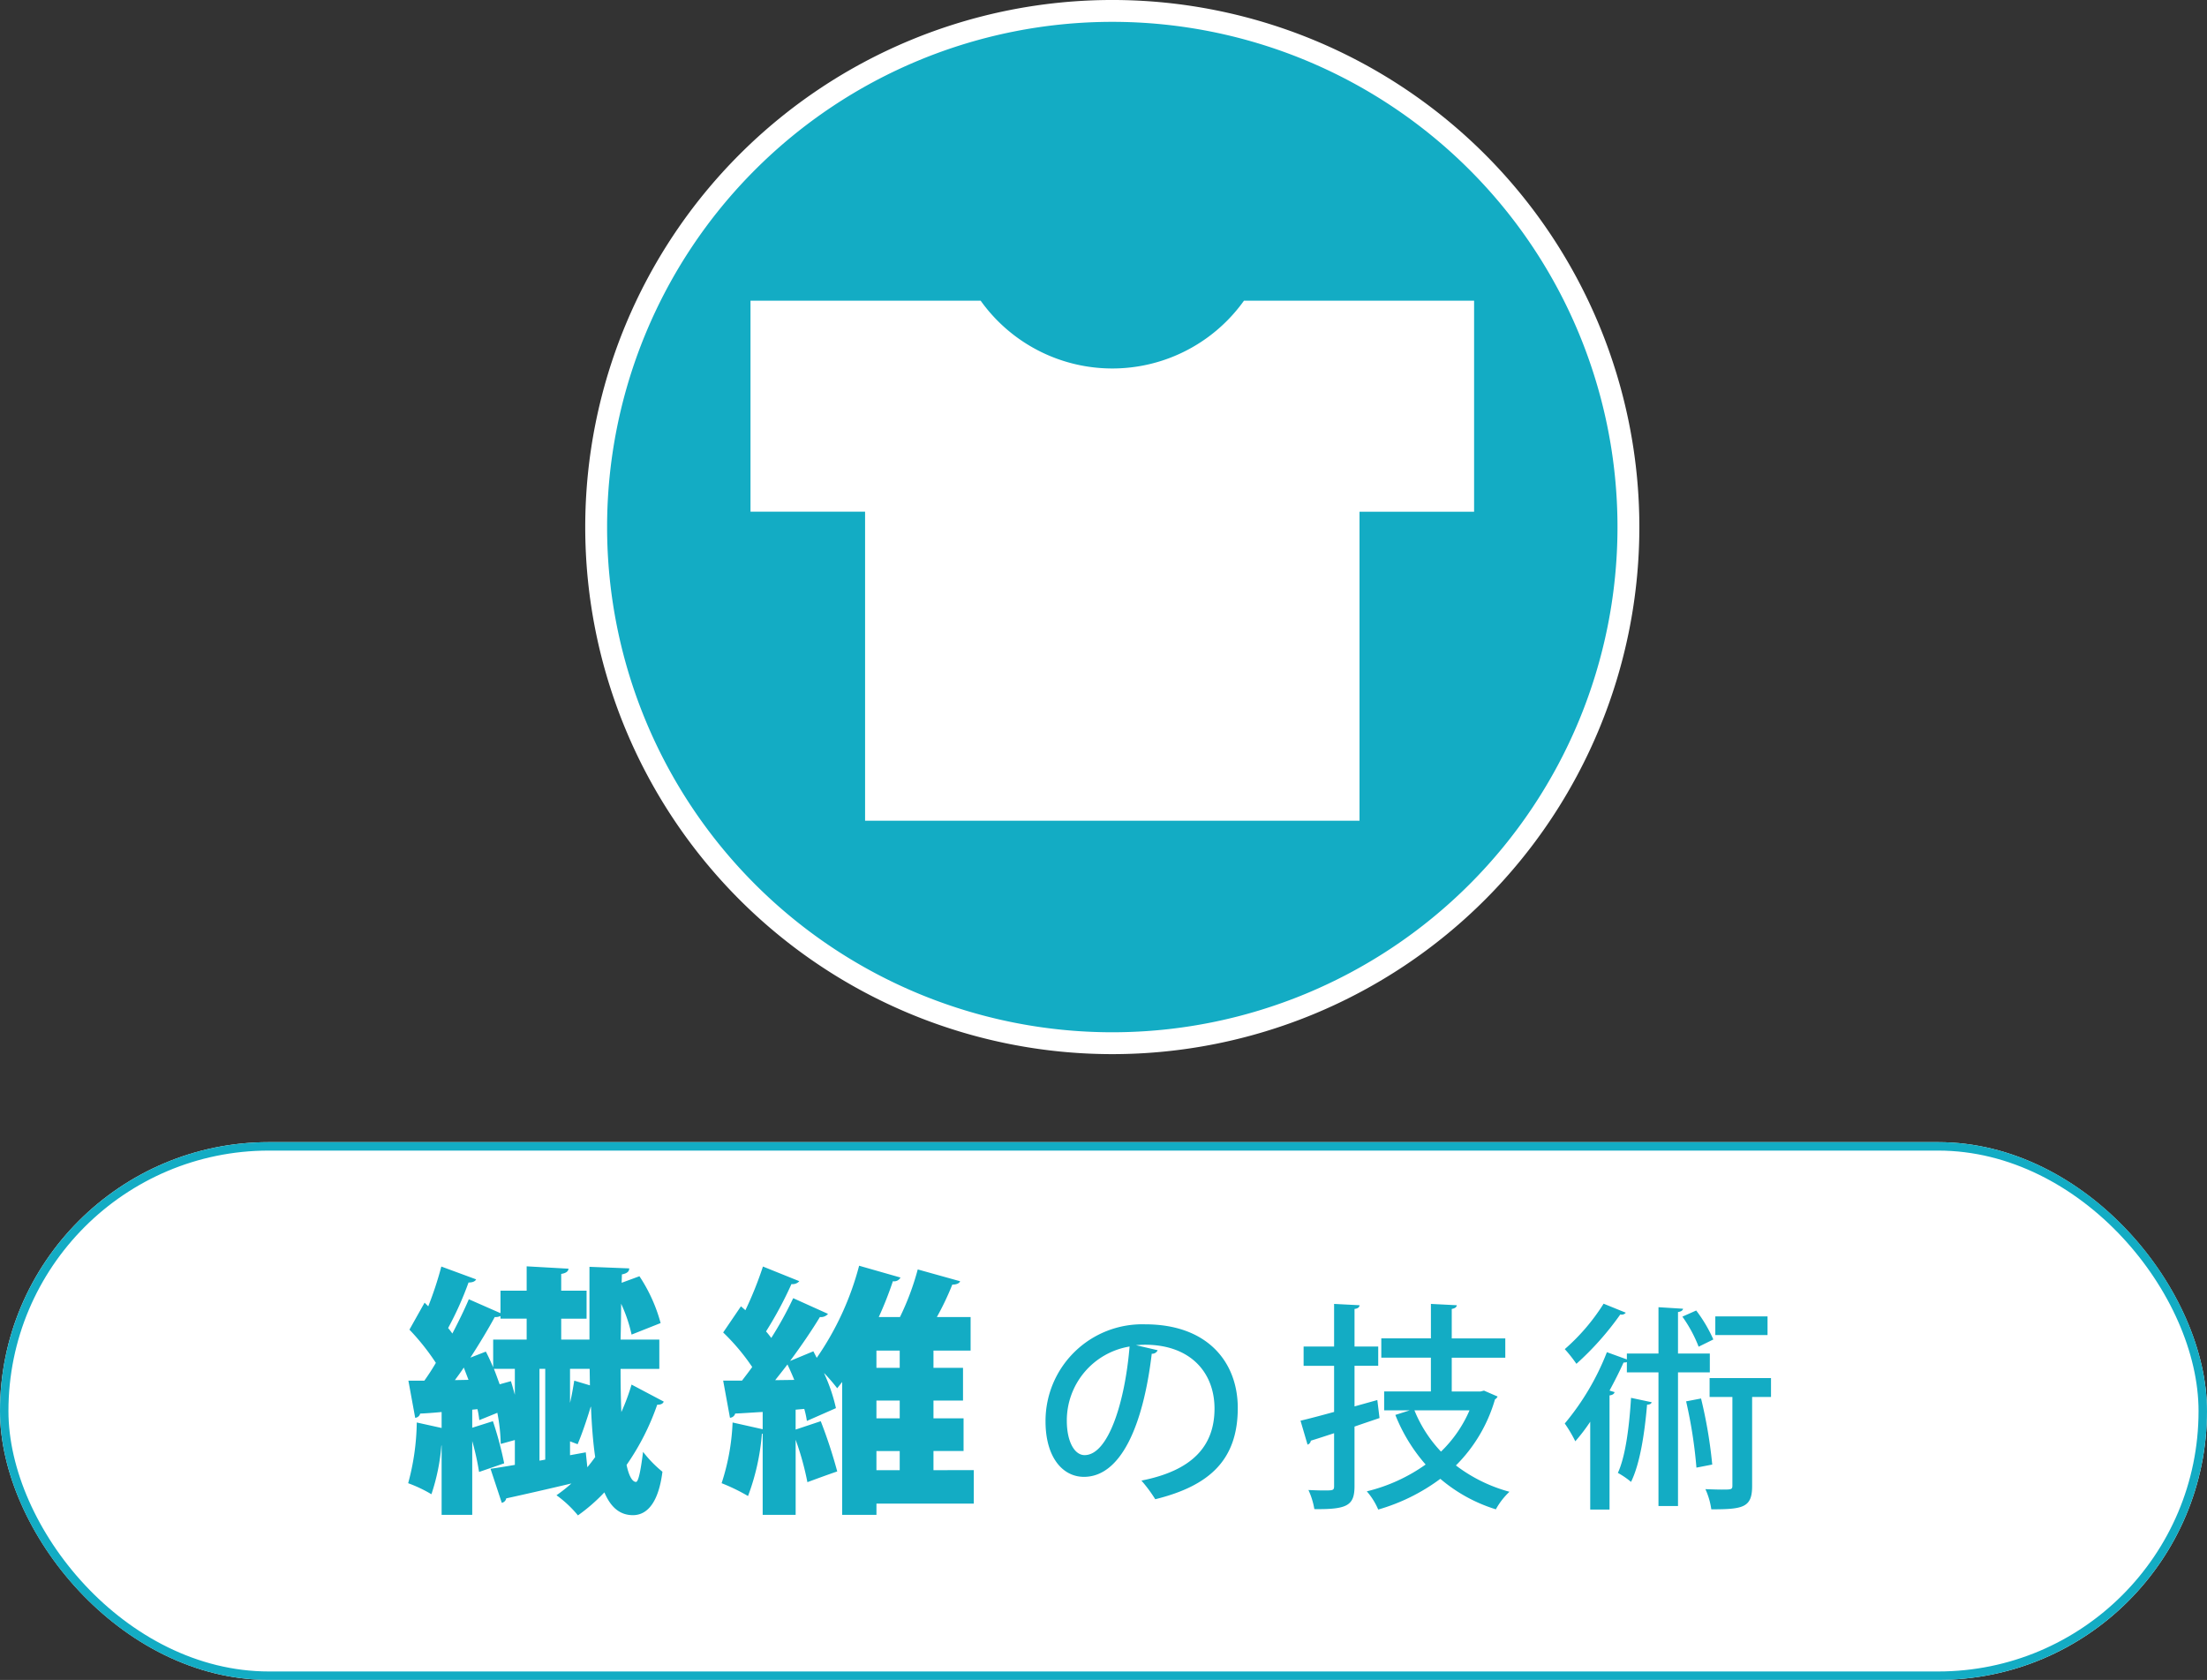
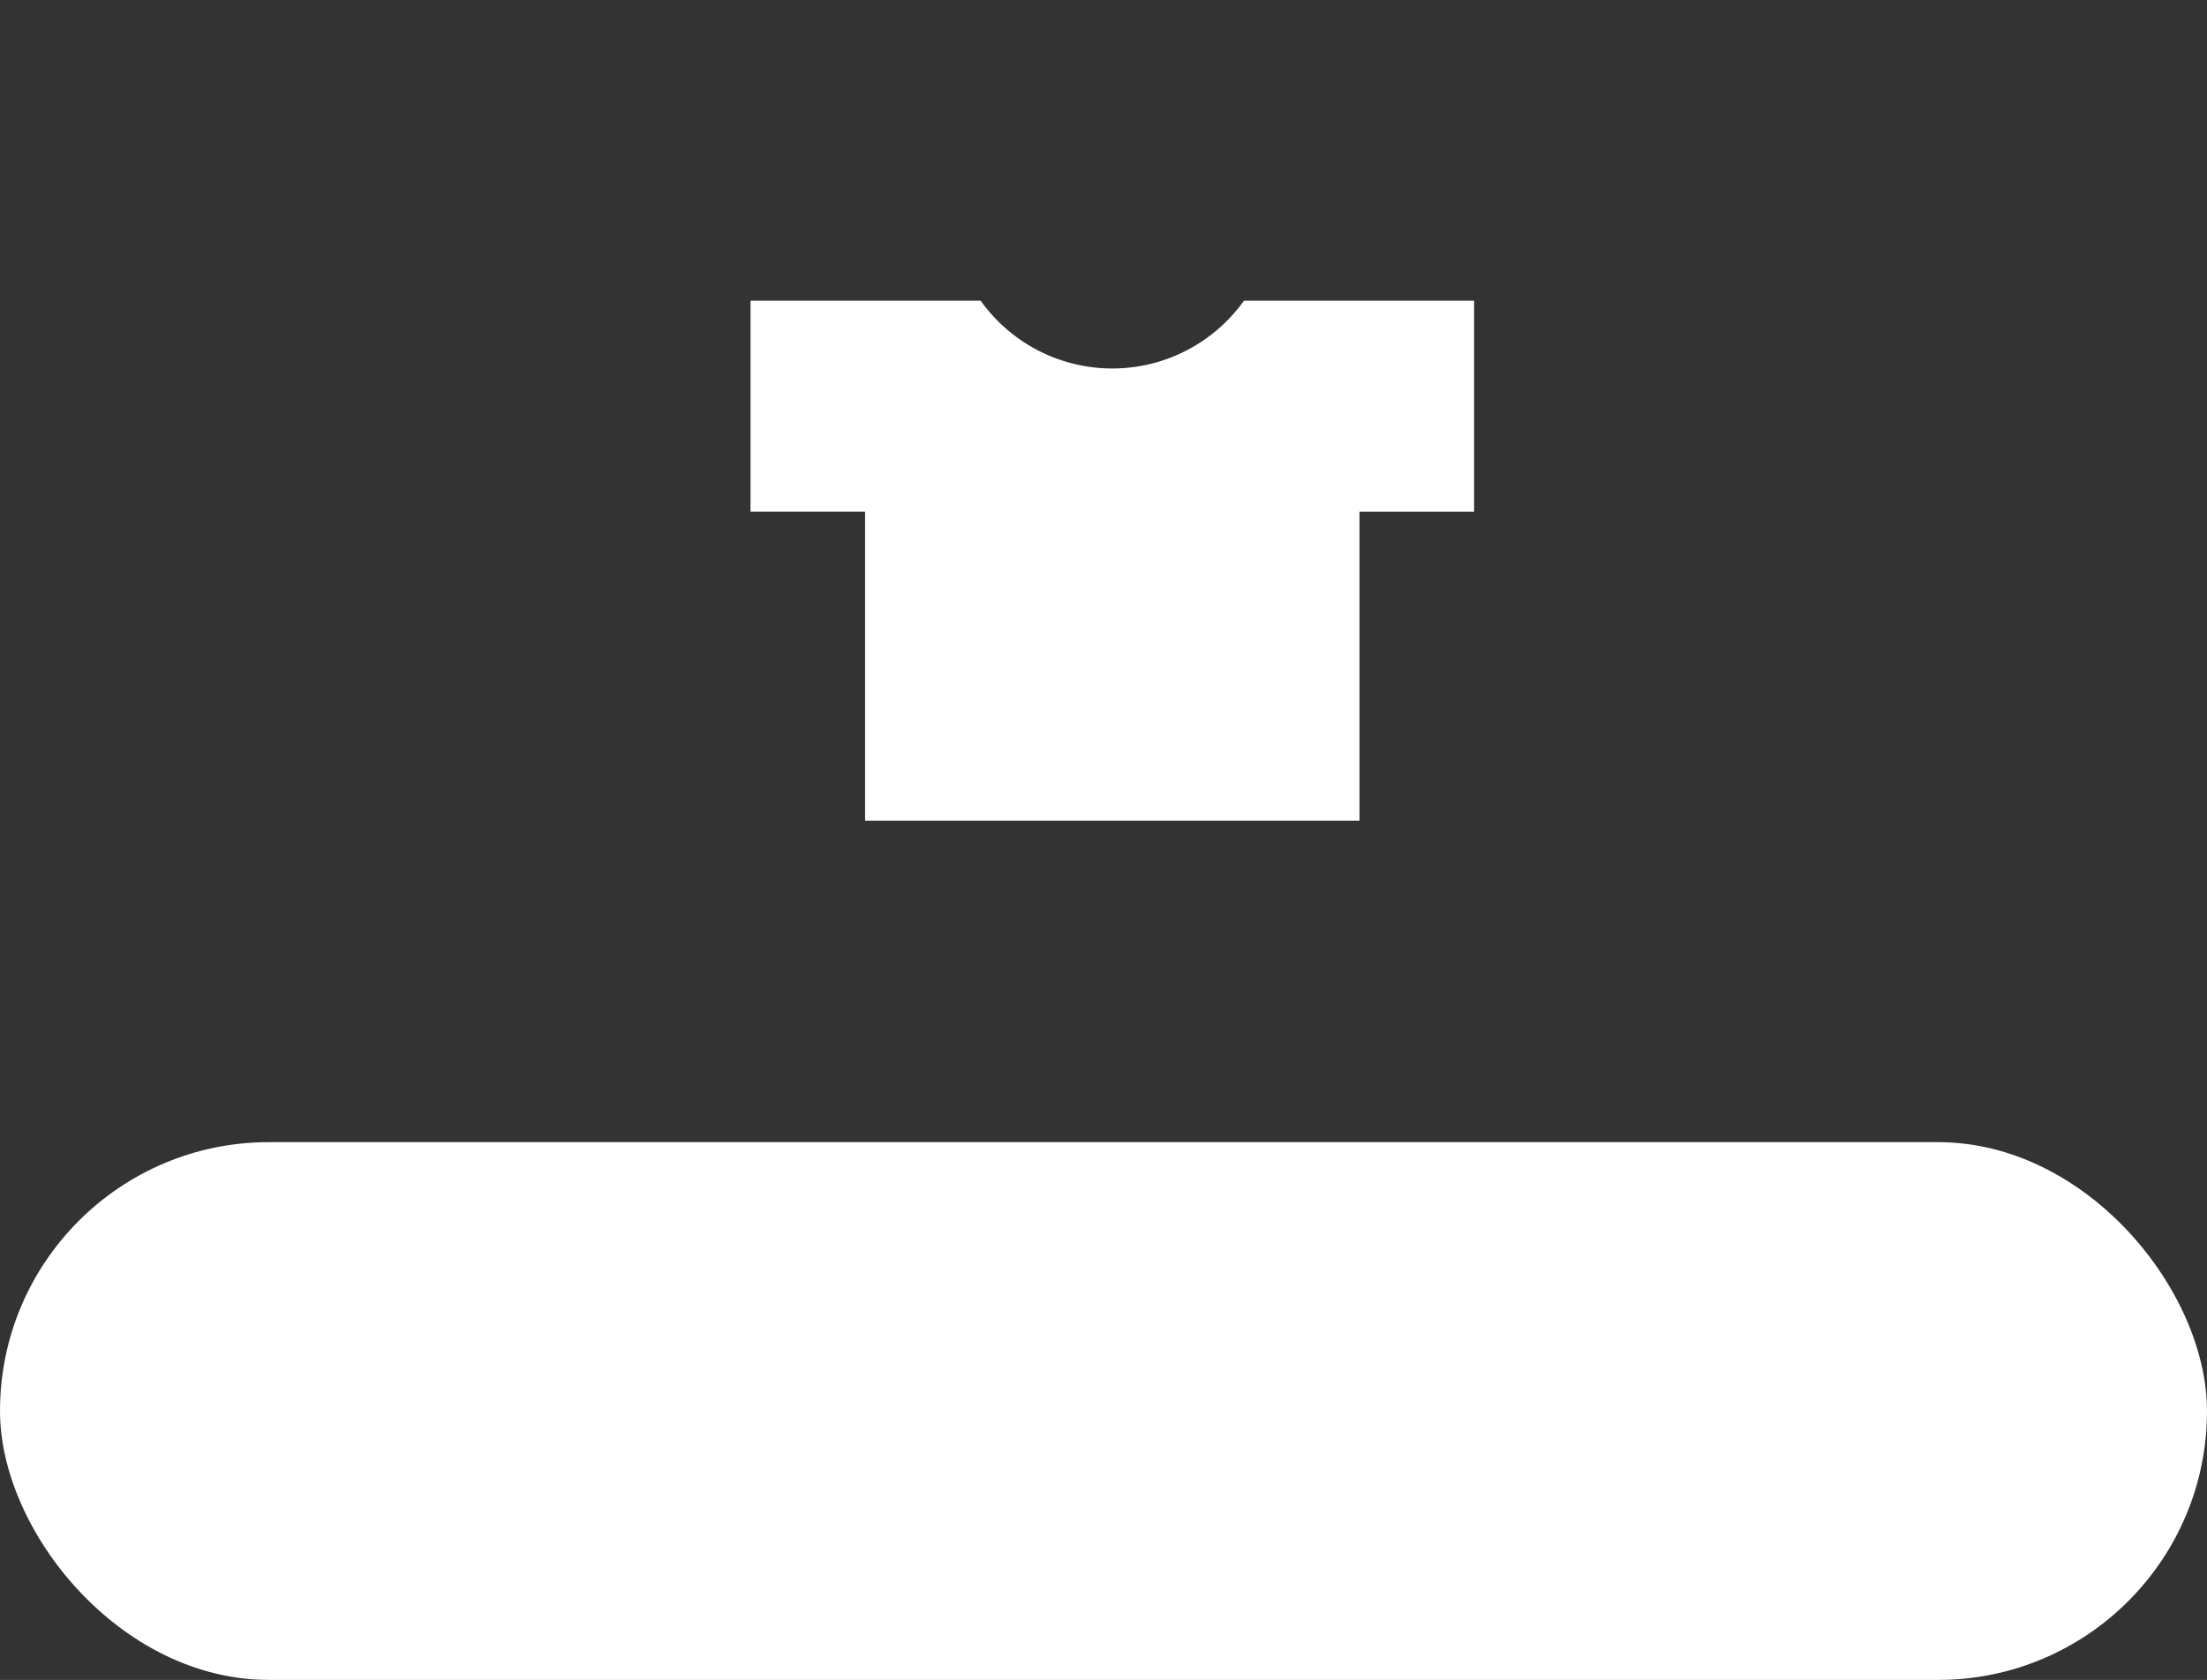
<svg xmlns="http://www.w3.org/2000/svg" width="261.474" height="199.024" viewBox="0 0 261.474 199.024">
  <rect x="0" y="0" width="261.474" height="199.024" fill="#333333" stroke="none" />
  <g id="グループ_1411" data-name="グループ 1411" transform="translate(-9656.899 -1356.348)">
    <g id="グループ_1003" data-name="グループ 1003" transform="translate(9656.899 1491.661)">
      <g id="長方形_259" data-name="長方形 259" fill="#fff" stroke="#13acc4" stroke-width="1">
        <rect width="261.474" height="63.711" rx="31.855" stroke="none" />
-         <rect x="0.5" y="0.5" width="260.474" height="62.711" rx="31.355" fill="none" />
      </g>
    </g>
-     <path id="パス_2464" data-name="パス 2464" d="M-51.144-14.353v-3.472h-4.588c.031-1.364.062-2.79.062-4.247a17.56,17.56,0,0,1,1.24,3.658l3.441-1.364A18.95,18.95,0,0,0-53.5-25.327l-2.108.775.031-.992c.651-.124.868-.372.868-.713l-4.712-.186v8.618h-3.348V-20.3h3.007v-3.317h-3.007v-1.984c.589-.093.837-.31.868-.62l-4.96-.279v2.883h-3.1v2.666L-73.712-22.6c-.527,1.24-1.209,2.635-1.953,4.061-.155-.217-.31-.434-.5-.651a39.059,39.059,0,0,0,2.418-5.394c.465,0,.775-.124.9-.372l-4.123-1.519a41.67,41.67,0,0,1-1.55,4.712l-.434-.434L-80.749-19a27.277,27.277,0,0,1,3.131,3.937c-.434.744-.9,1.457-1.364,2.108h-1.891l.806,4.4a.655.655,0,0,0,.589-.5c.744-.031,1.581-.093,2.542-.186v1.891L-79.881-8A28.608,28.608,0,0,1-80.9-.806,16.1,16.1,0,0,1-78.145.5,23.926,23.926,0,0,0-76.967-5.27h.031V2.945h3.627V-5.8A30.7,30.7,0,0,1-72.5-2.139l2.976-1.023A41.625,41.625,0,0,0-70.86-8.153l-2.449.775V-9.517l.62-.062a11.386,11.386,0,0,1,.217,1.3l2.139-.868a21.506,21.506,0,0,1,.4,3.689l1.674-.465v2.945c-1.054.186-2.046.341-2.883.465l1.333,4.03a.66.66,0,0,0,.527-.527C-67.295.558-64.443-.093-61.56-.775A18.338,18.338,0,0,1-63.327.62a13.491,13.491,0,0,1,2.542,2.387A20.979,20.979,0,0,0-57.654.279c.5,1.147,1.4,2.7,3.379,2.7,1.953,0,3.1-1.953,3.5-5.146a13.91,13.91,0,0,1-2.294-2.356c-.217,1.705-.5,3.565-.837,3.565-.465,0-.868-.806-1.116-2.015a29.145,29.145,0,0,0,3.627-7.13c.434,0,.682-.124.775-.372l-3.813-2.015a25.234,25.234,0,0,1-1.209,3.255c-.062-1.519-.093-3.255-.093-5.115Zm-13.516,0V-3.6l-.682.124V-14.353Zm-2.2-5.952v2.48h-3.968v3.286c-.279-.651-.558-1.271-.868-1.86l-1.829.713c1.085-1.674,2.108-3.379,2.883-4.805a1.412,1.412,0,0,0,.682-.124v.31Zm-1.4,5.952v3.069c-.155-.558-.31-1.116-.465-1.612l-1.333.372c-.217-.589-.434-1.209-.682-1.829Zm7.037,1.395c-.124.775-.279,1.7-.5,2.635v-4.03h2.325l.031,1.953Zm-.5,8.835V-5.766l.9.341c.5-1.178,1.085-2.883,1.55-4.433h.031c.093,2.232.248,4.247.5,5.952q-.465.651-.93,1.209l-.186-1.767Zm-12.028-8.928-1.612.031c.341-.465.713-.961,1.054-1.488Zm55.087,10.7V-4.619h3.565V-8.494h-3.565V-10.6h3.5v-3.875h-3.5v-2.046h4.4v-3.968h-4a32.829,32.829,0,0,0,1.829-3.844c.5,0,.837-.155.93-.4l-5.022-1.4a31.2,31.2,0,0,1-2.108,5.642h-2.511a42.693,42.693,0,0,0,1.674-4.247.847.847,0,0,0,.9-.434l-4.9-1.4a34.486,34.486,0,0,1-5.022,10.912l-.4-.775-2.759,1.147c1.333-1.8,2.6-3.658,3.534-5.208a1.077,1.077,0,0,0,.961-.372l-4.123-1.86a43.2,43.2,0,0,1-2.6,4.712c-.186-.248-.4-.527-.62-.775A44.984,44.984,0,0,0-35.489-24.4a1.048,1.048,0,0,0,.93-.341l-4.309-1.736A42.945,42.945,0,0,1-40.945-21.3l-.527-.465-2.108,3.1a25.1,25.1,0,0,1,3.441,4.092c-.4.558-.806,1.085-1.209,1.612H-43.58l.806,4.4a.681.681,0,0,0,.62-.5c.93-.031,2.046-.124,3.255-.186v2.046L-42.464-8a26.418,26.418,0,0,1-1.3,7.192A22.454,22.454,0,0,1-40.635.713a26.909,26.909,0,0,0,1.643-7.378h.093v9.61h3.906v-8.9A33.817,33.817,0,0,1-33.6-.93c1.178-.434,2.356-.868,3.534-1.271a57.443,57.443,0,0,0-1.953-5.952l-2.976.992V-9.517l1.023-.093a9.962,9.962,0,0,1,.31,1.426L-30.219-9.7a20.2,20.2,0,0,0-1.4-4.123h.031a21.509,21.509,0,0,1,1.519,1.767l.589-.744V2.945h4.061V1.612h11.532V-2.356Zm-6.758-6.138V-10.6h2.759v2.108Zm0-5.983v-2.046h2.759v2.046Zm2.759,9.858v2.263h-2.759V-4.619Zm-14.756-8.4c.465-.589.961-1.209,1.457-1.86.279.589.558,1.209.806,1.829ZM5.324-17.16c.364-.026.7-.052,1.066-.052,5.434,0,8.242,3.328,8.242,7.566,0,4.5-2.7,7.358-8.658,8.528a17.12,17.12,0,0,1,1.638,2.21c6.422-1.586,9.776-4.654,9.776-10.816,0-5.356-3.51-9.906-10.972-9.906A11.455,11.455,0,0,0-5.388-8.138c0,4.264,2.028,6.578,4.55,6.578,4.368,0,7.02-6.058,8.034-14.586a.7.7,0,0,0,.7-.416ZM-.76-4.134c-1.2,0-2.106-1.612-2.106-4.082A8.882,8.882,0,0,1,4.57-17C4.024-10.4,2.048-4.134-.76-4.134ZM31.22-9.906v-4.81h2.808V-17H31.22V-21.45c.416-.052.572-.208.6-.442L28.8-22.048V-17H25.188v2.288H28.8v5.46c-1.508.416-2.886.78-3.978,1.04l.832,2.834a.561.561,0,0,0,.39-.468c.78-.234,1.716-.546,2.756-.884V-.468c0,.52-.13.52-1.248.52C27.06.052,26.41.026,25.76,0a8.7,8.7,0,0,1,.7,2.262c3.926.052,4.758-.442,4.758-2.73V-7.514c.962-.338,1.976-.676,2.964-1.014l-.26-2.132Zm14.924-1.768H42.738v-4h6.344v-2.288H42.738V-21.45c.39-.078.572-.208.6-.442l-3.068-.156v4.082H34.392v2.288h5.876v4H34.73v2.236h3.042l-1.716.546a20.234,20.234,0,0,0,3.588,5.876A20.225,20.225,0,0,1,32.676.156a8.136,8.136,0,0,1,1.352,2.158,22.922,22.922,0,0,0,7.358-3.64,18.56,18.56,0,0,0,6.578,3.614A8.418,8.418,0,0,1,49.576.208a18.329,18.329,0,0,1-6.344-3.12,18.108,18.108,0,0,0,4.628-7.826.79.79,0,0,0,.312-.338l-1.612-.7Zm-1.3,2.236a15.093,15.093,0,0,1-3.38,4.888,15.608,15.608,0,0,1-3.146-4.888Zm28.47-6.734h-3.77v-4.914c.39-.052.572-.208.6-.39l-2.912-.182v5.486H63.486v.7l-2.366-.858a30.249,30.249,0,0,1-4.992,8.45,15.99,15.99,0,0,1,1.248,2.106,21.554,21.554,0,0,0,1.768-2.314v10.4h2.288v-13.52c.364-.052.546-.182.6-.39l-.6-.182c.6-1.118,1.17-2.236,1.664-3.328a.888.888,0,0,0,.39-.052v1.222H67.23V1.9h2.314V-13.936h3.77Zm-.026,2.912v2.236h2.7V-.52c0,.468-.13.468-1.274.468-.52,0-1.2-.026-1.924-.052a8.593,8.593,0,0,1,.7,2.392c3.77,0,4.836-.208,4.836-2.756V-11.024h2.236V-13.26ZM60.73-22.074a24.212,24.212,0,0,1-4.6,5.382,16.847,16.847,0,0,1,1.378,1.742,34.722,34.722,0,0,0,5.2-5.85.612.612,0,0,0,.65-.208Zm9.334,1.534a16.108,16.108,0,0,1,1.924,3.562l1.742-.858A16.841,16.841,0,0,0,71.7-21.268Zm3.9-.026v2.21h6.188v-2.21ZM63.98-10.92C63.772-7.514,63.33-4,62.42-2.028A9.689,9.689,0,0,1,63.98-.962c1.066-2.158,1.612-5.772,1.9-9.152.312,0,.494-.1.546-.286Zm6.526.416a55.262,55.262,0,0,1,1.222,7.852L73.6-3.016a55.355,55.355,0,0,0-1.326-7.826Z" transform="translate(9786.156 1532.874)" fill="#13acc4" />
    <g id="グループ_1059" data-name="グループ 1059" transform="translate(9727.53 1357.642)">
-       <path id="パス_2321" data-name="パス 2321" d="M61.148,0A61.148,61.148,0,1,1,0,61.148,61.148,61.148,0,0,1,61.148,0Z" transform="translate(0 0)" fill="#13acc4" stroke="#fff" stroke-width="2.59" />
      <path id="パス_2320" data-name="パス 2320" d="M418.153,681.41a19.162,19.162,0,0,1-31.2,0H359.688v25h13.574v36.611h58.579V706.415h13.574v-25Z" transform="translate(-341.403 -647.084)" fill="#fff" />
    </g>
  </g>
</svg>